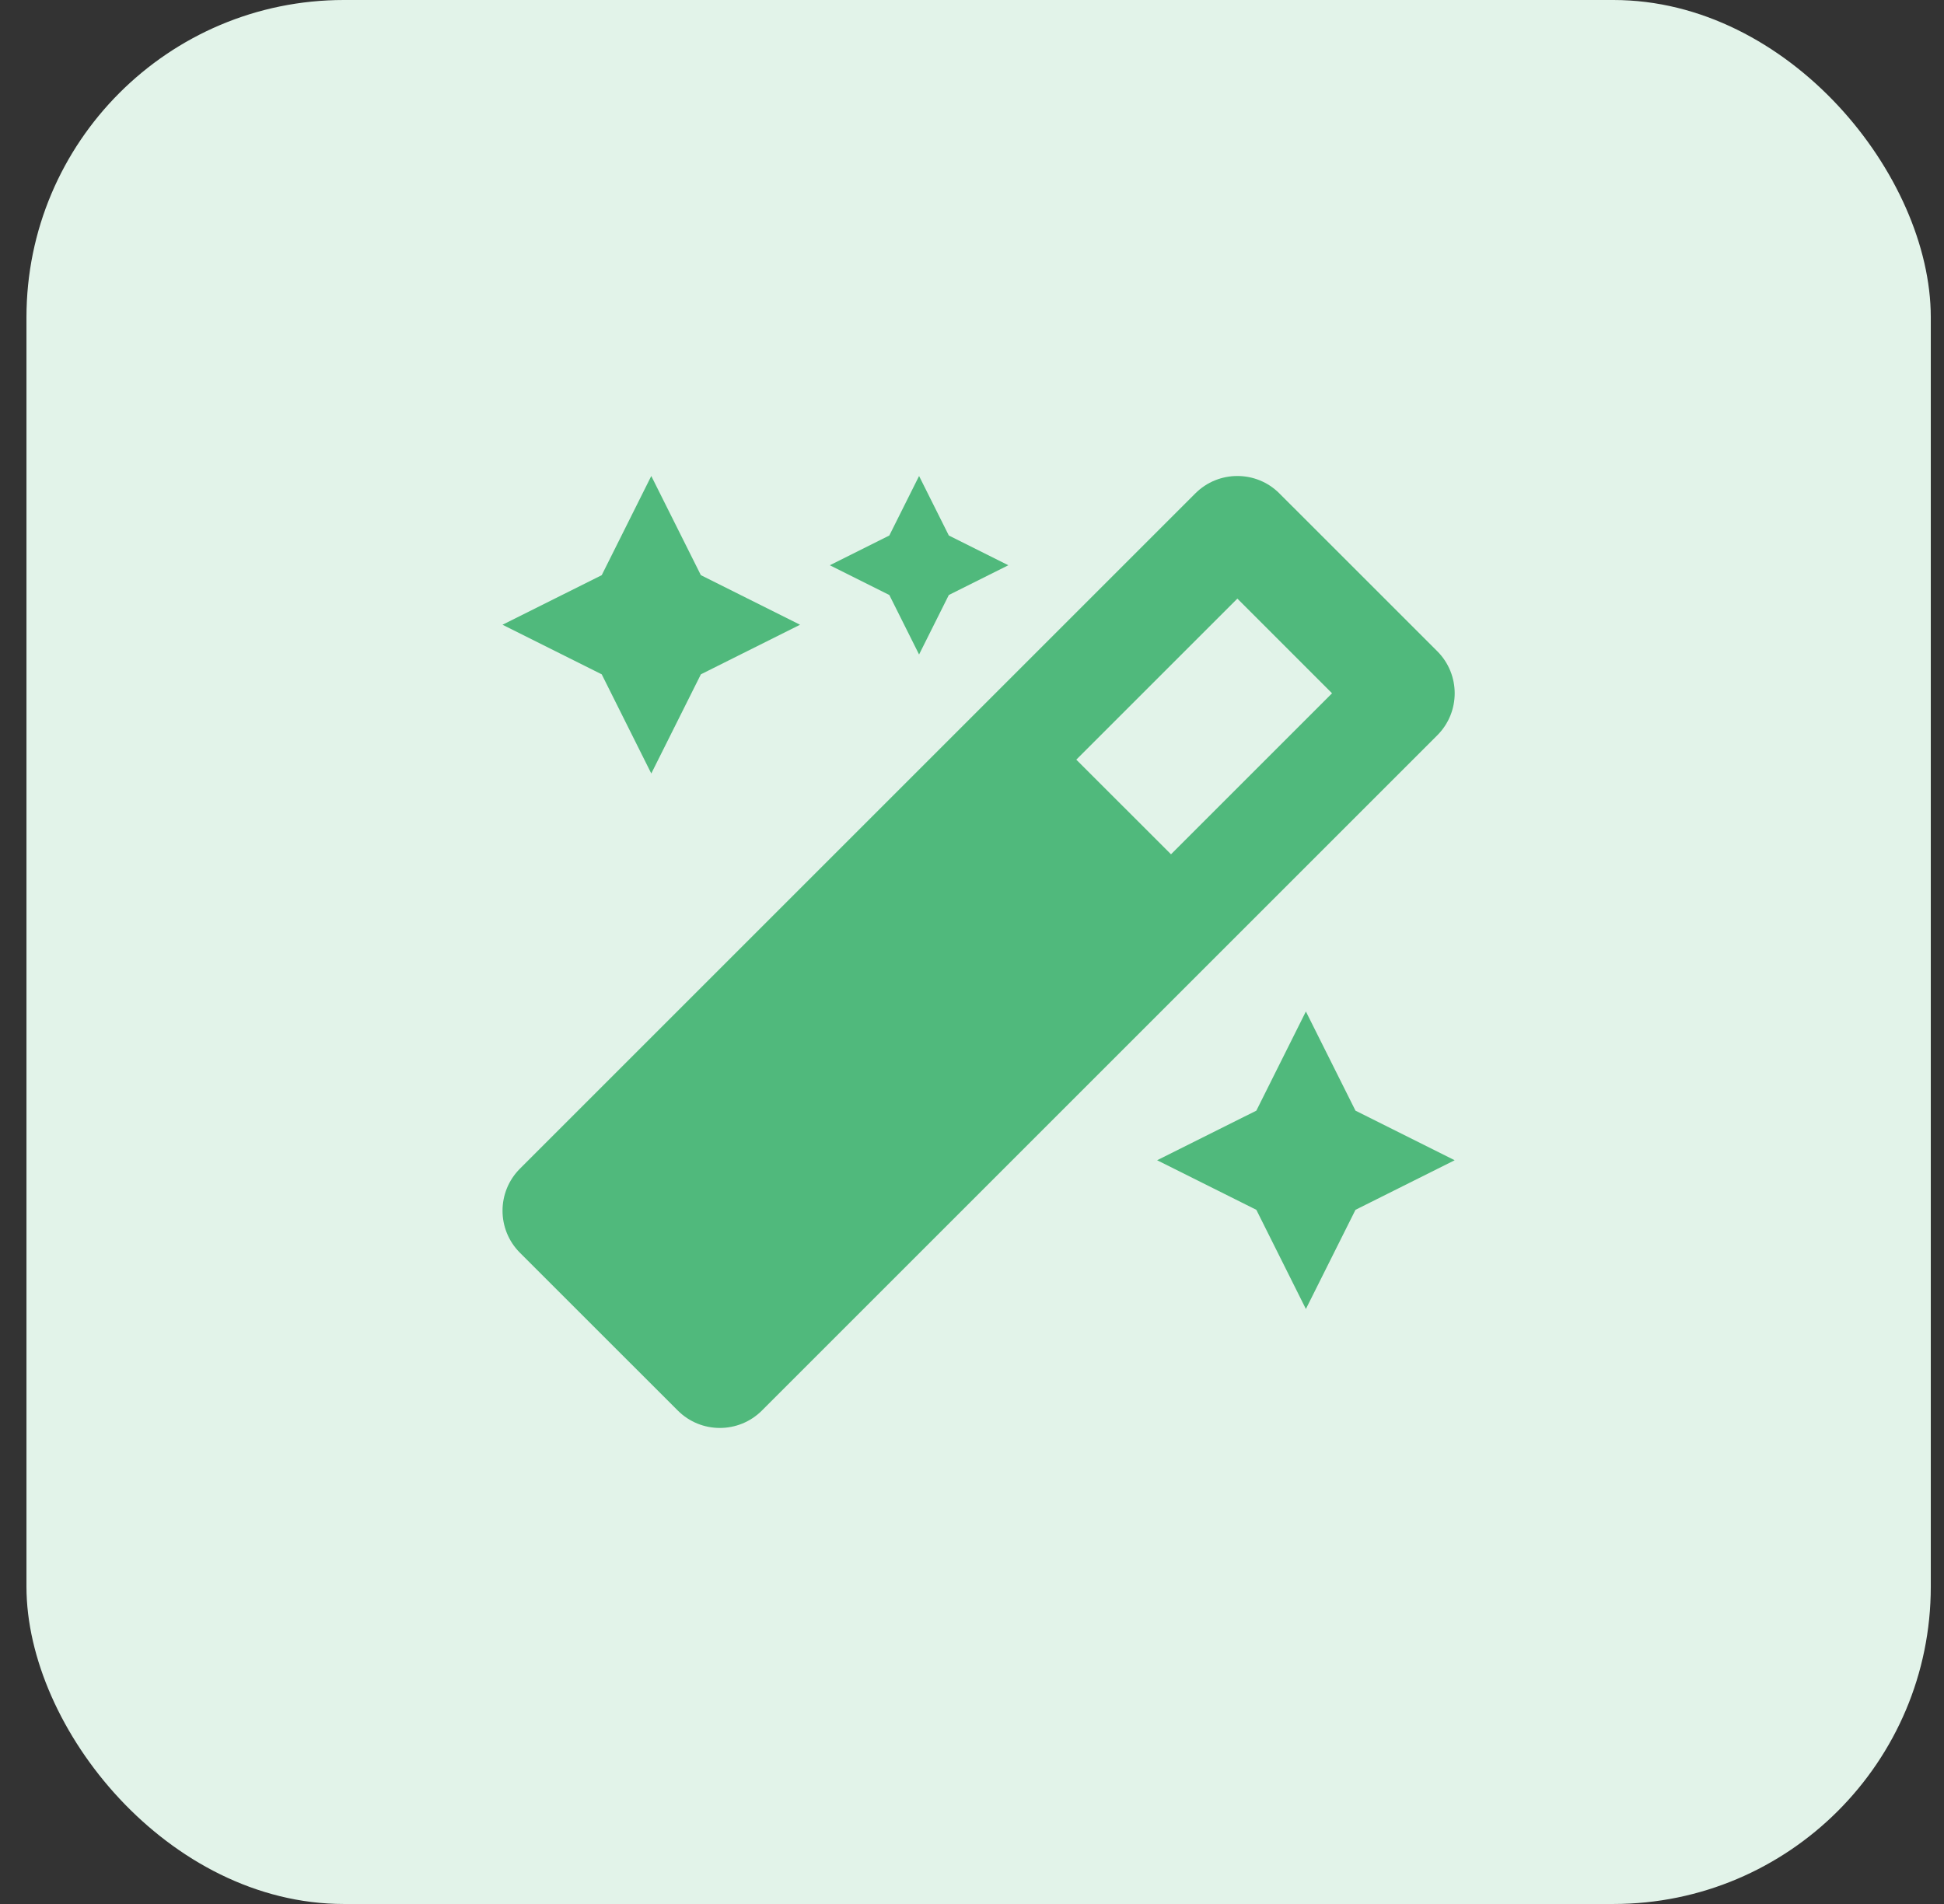
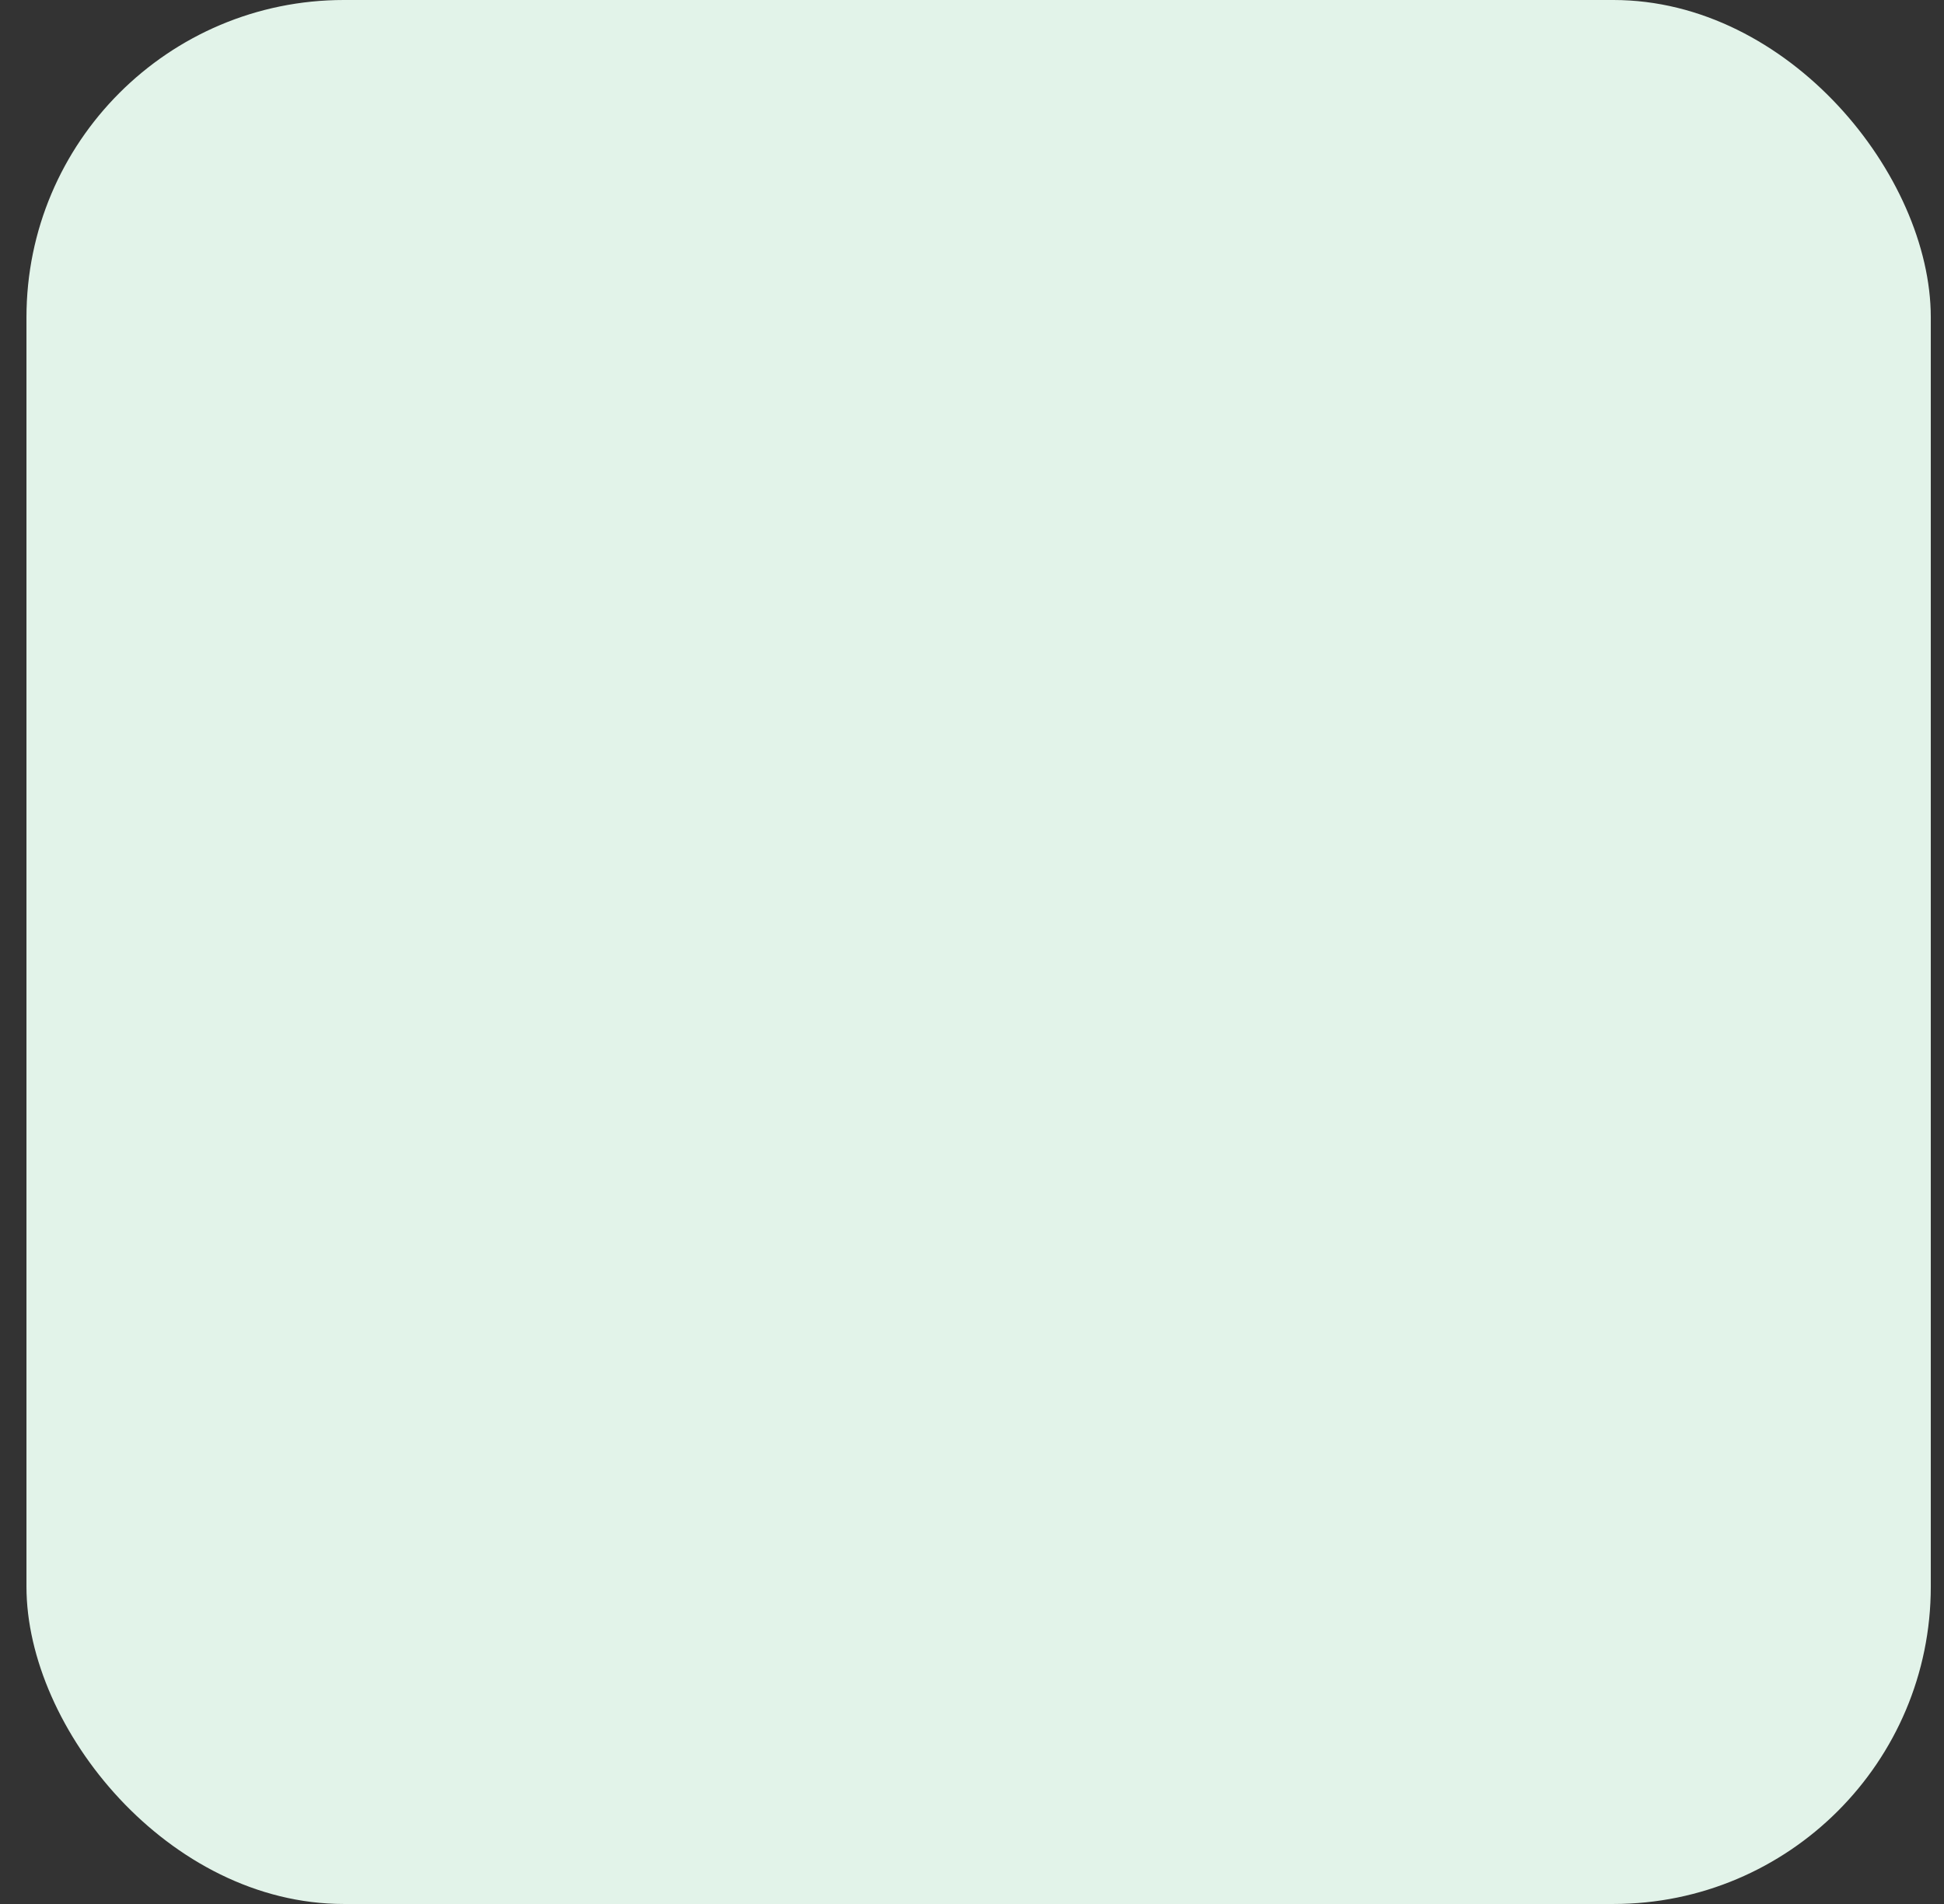
<svg xmlns="http://www.w3.org/2000/svg" width="49" height="48" viewBox="0 0 49 48" fill="none">
  <rect x="0" y="0" width="49" height="48" fill="#333333" stroke="none" />
  <rect x="0.667" width="48" height="48" rx="8" fill="#E2F3E9" />
  <g clip-path="url(#clip0_2514_23365)">
-     <path d="M23.166 16.5L23.916 15L25.416 14.25L23.916 13.5L23.166 12L22.416 13.5L20.916 14.25L22.416 15L23.166 16.5ZM16.416 19.5L17.666 17L20.166 15.75L17.666 14.5L16.416 12L15.167 14.5L12.666 15.75L15.167 17L16.416 19.5ZM32.916 25.5L31.667 28L29.166 29.25L31.667 30.5L32.916 33L34.166 30.5L36.666 29.25L34.166 28L32.916 25.5ZM36.227 16.417L32.249 12.44C31.957 12.146 31.573 12 31.189 12C30.805 12 30.421 12.146 30.128 12.44L13.106 29.462C12.52 30.048 12.52 30.997 13.106 31.583L17.084 35.56C17.377 35.853 17.76 35.999 18.144 35.999C18.528 35.999 18.912 35.853 19.205 35.56L36.227 18.538C36.813 17.953 36.813 17.003 36.227 16.417ZM29.516 21.537L27.129 19.151L31.189 15.091L33.575 17.478L29.516 21.537Z" fill="#50B97C" />
-   </g>
+     </g>
  <defs>
    <clipPath id="clip0_2514_23365">
      <rect width="24" height="24" fill="white" transform="translate(12.666 12)" />
    </clipPath>
  </defs>
</svg>